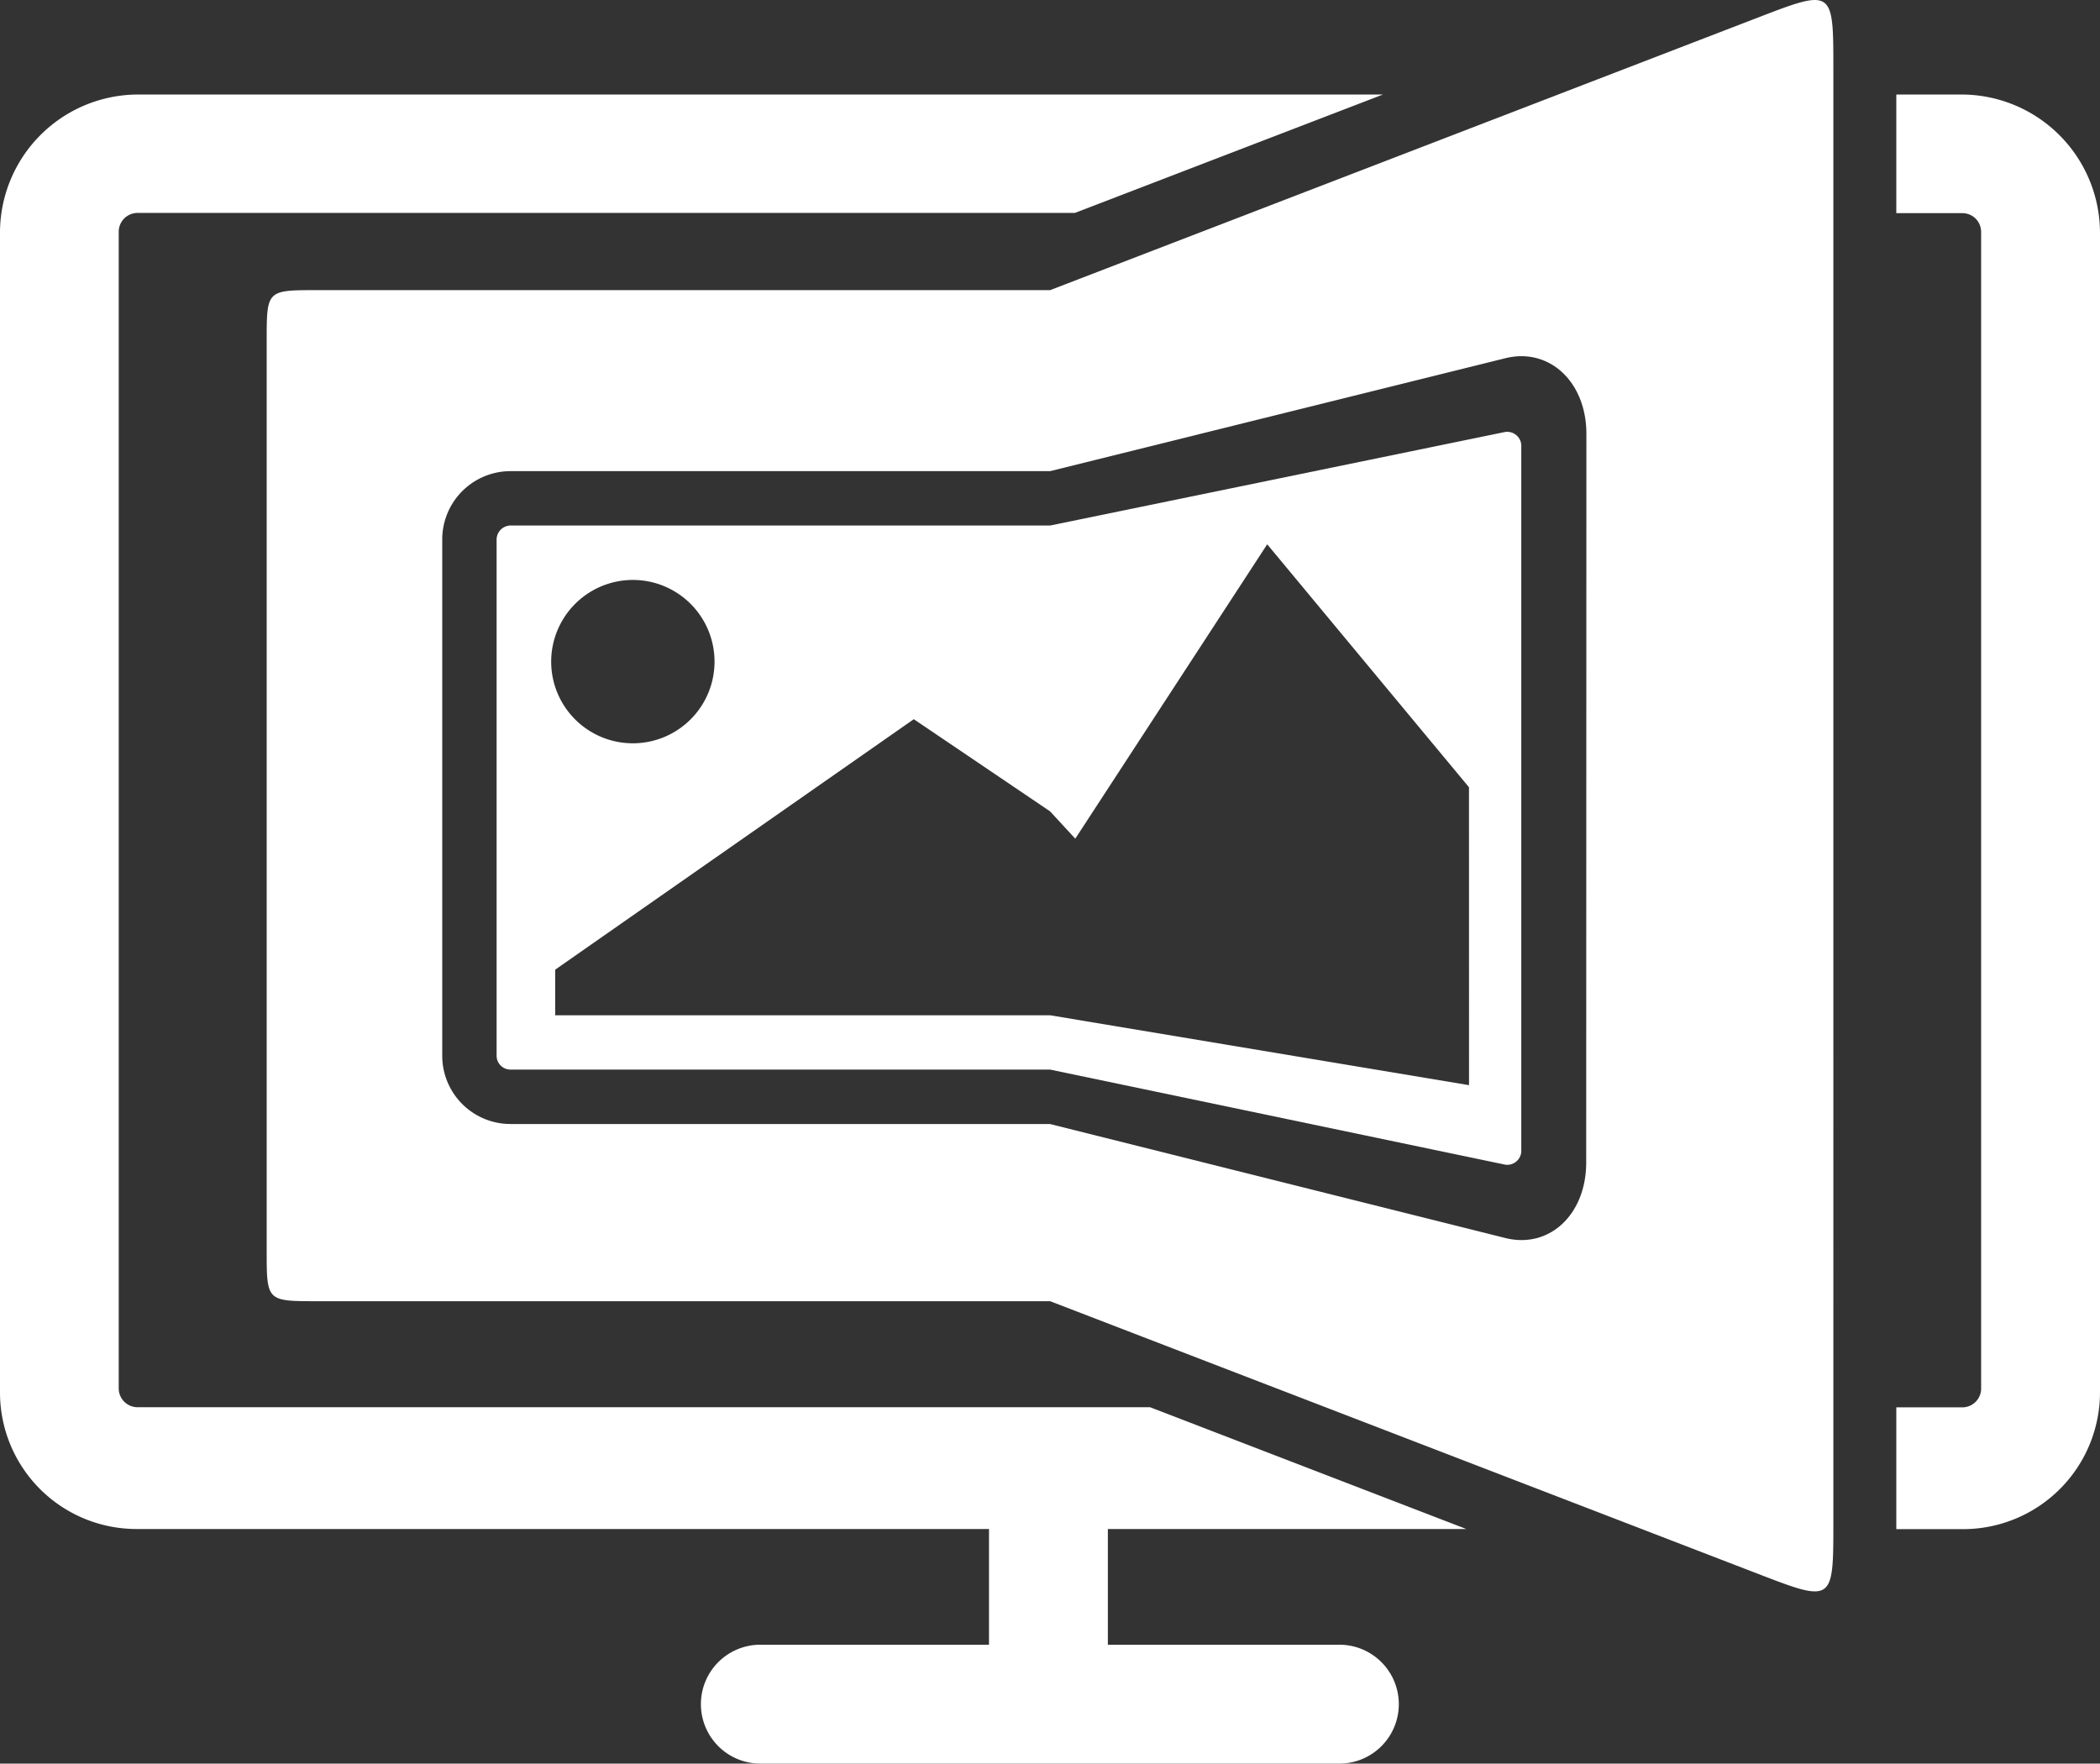
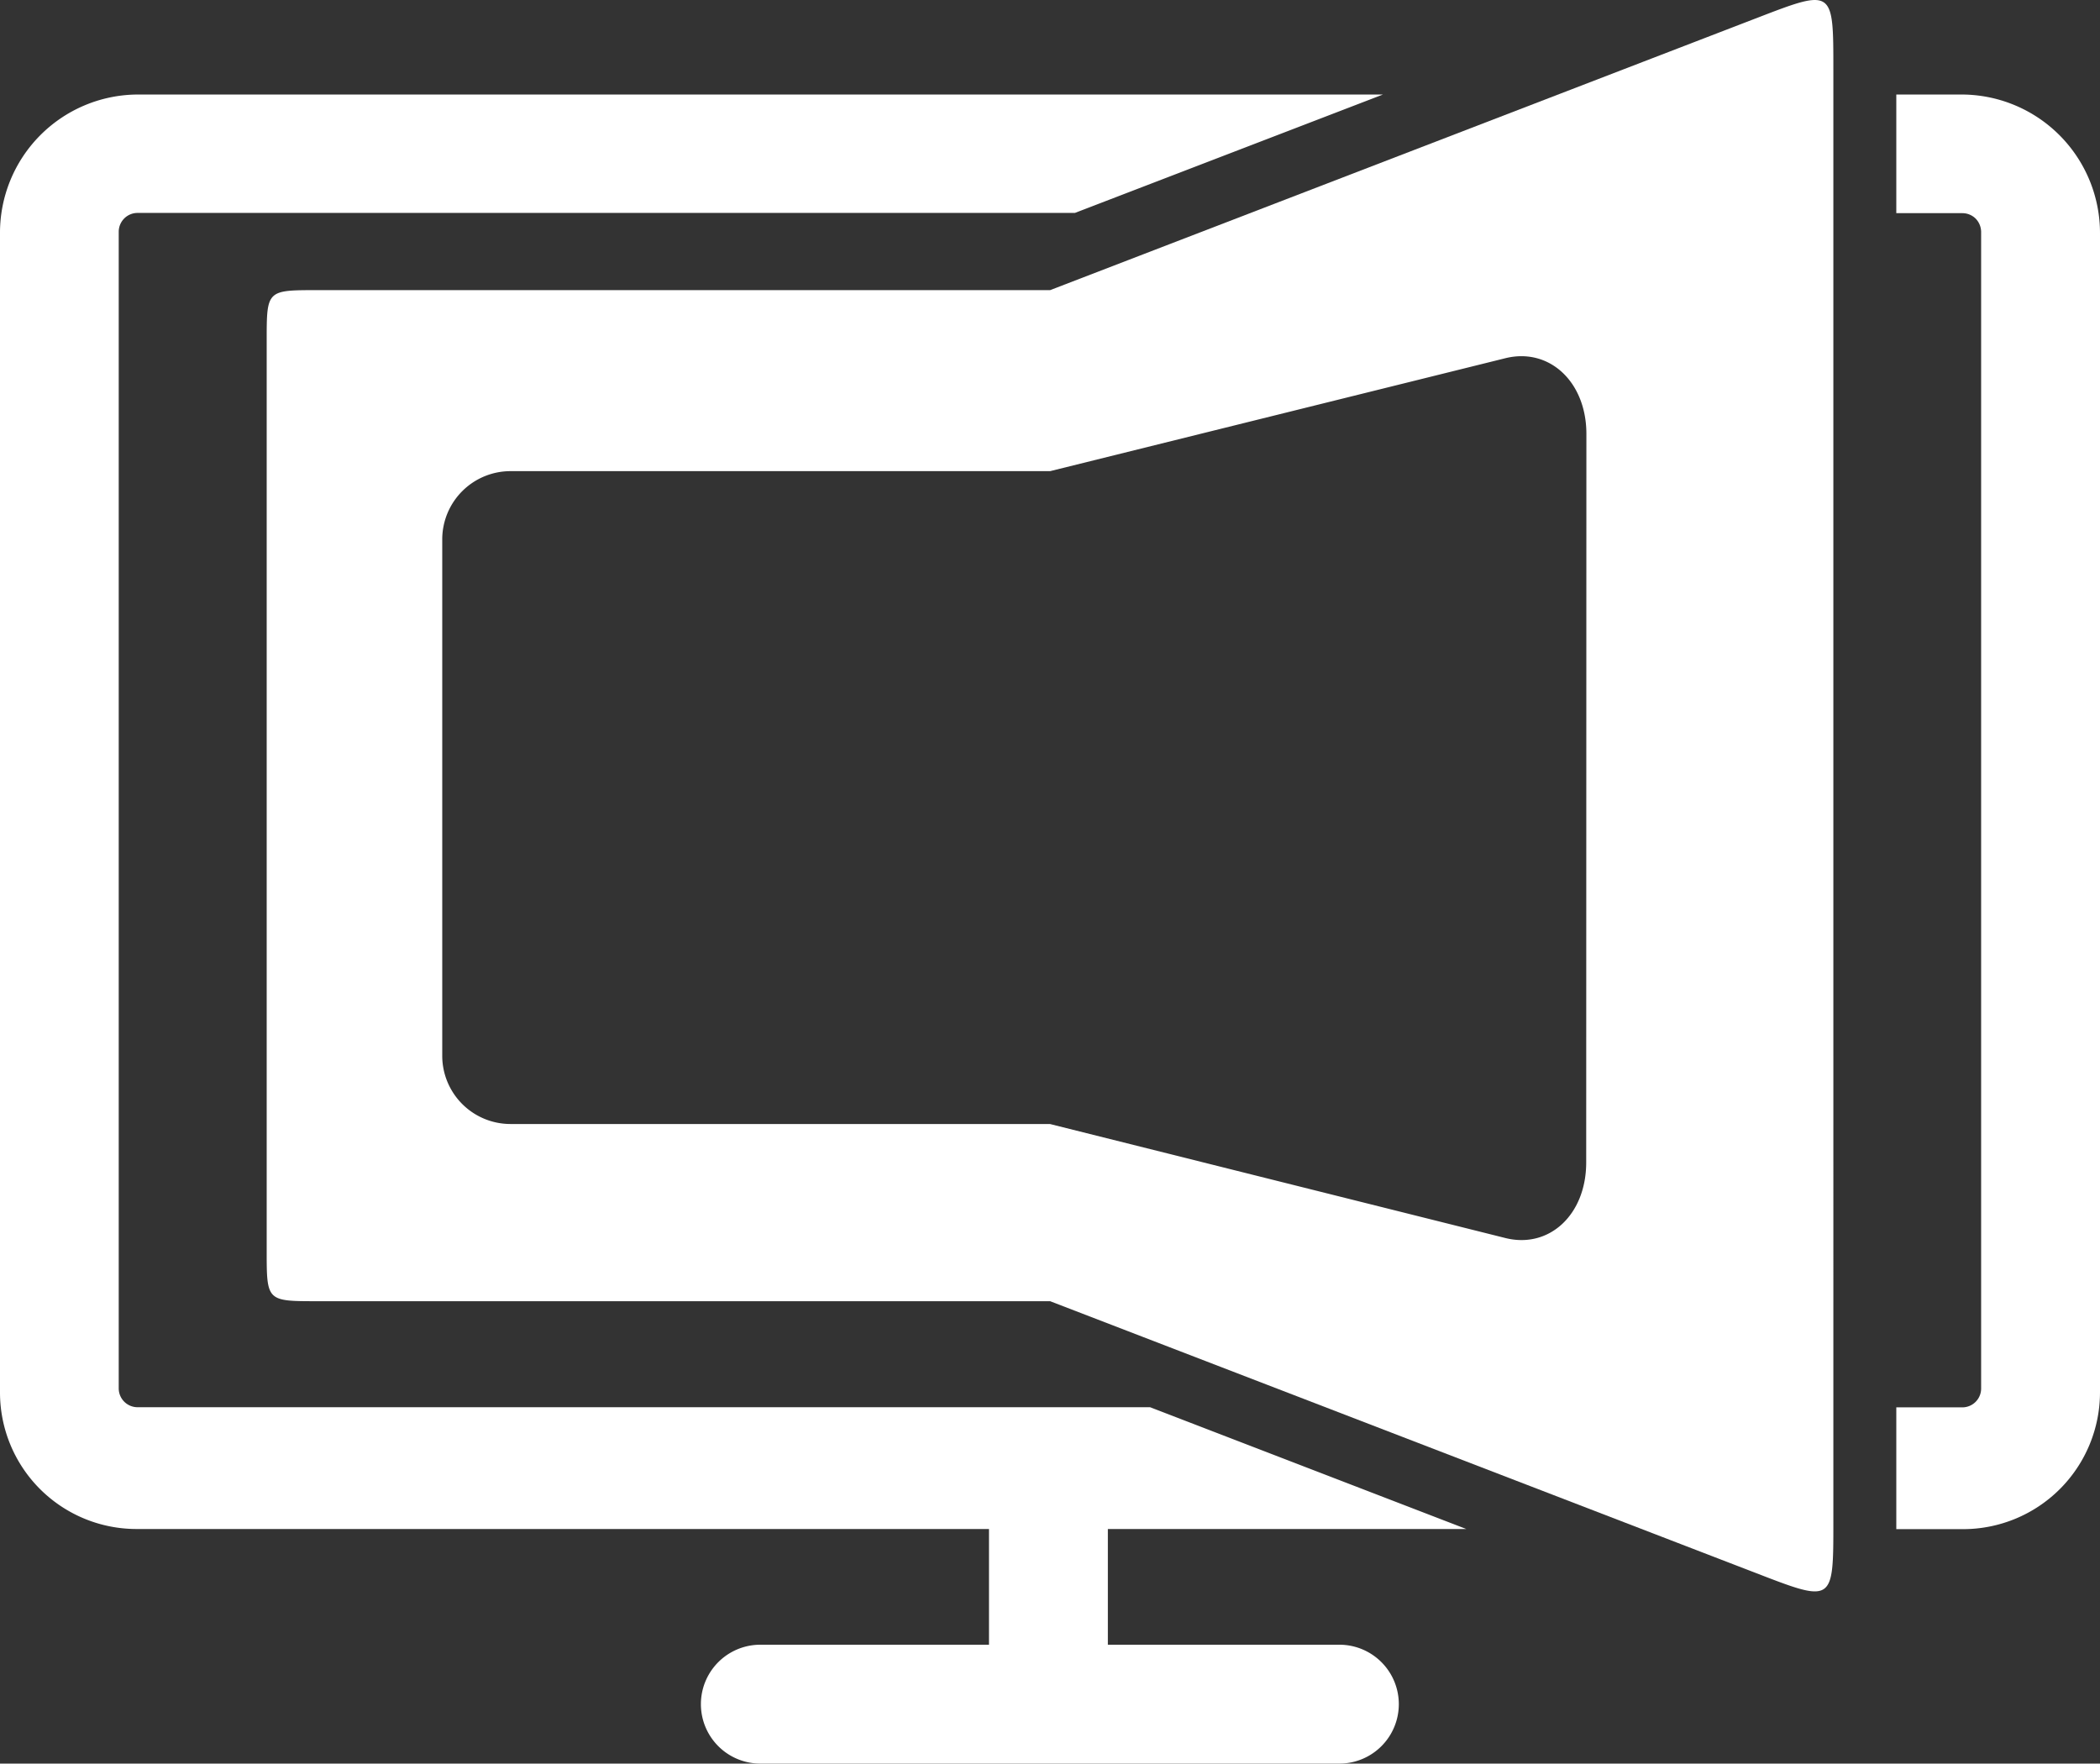
<svg xmlns="http://www.w3.org/2000/svg" width="44.608" height="37.462" viewBox="0 0 44.608 37.462">
  <rect x="0" y="0" width="44.608" height="37.462" fill="#333333" stroke="none" />
  <defs>
    <style>.a{fill:none;}.b{clip-path:url(#a);}.c{fill:#fff;}</style>
    <clipPath id="a">
      <rect class="a" width="44.608" height="37.462" />
    </clipPath>
  </defs>
  <g class="b">
-     <path class="c" d="M45.082,20.561l-9.674,1.989H23.94a.3.3,0,0,0-.29.29V33.822a.294.294,0,0,0,.29.285H35.407l9.674,2.021a.3.3,0,0,0,.335-.321V20.883a.3.3,0,0,0-.335-.321M26.54,23.706a1.735,1.735,0,1,1-1.731,1.735,1.737,1.737,0,0,1,1.731-1.735M44.306,34.438l-8.9-1.485H24.894v-.968l7.618-5.321,2.895,1.958.535.58,4.077-6.253,4.286,5.161Z" transform="translate(-13.101 -11.387)" />
    <path class="c" d="M44.328.392,29.342,6.163H13.775c-1.075,0-1.075,0-1.075,1.075V26.565c0,1.075,0,1.075,1.075,1.075H29.342l14.987,5.772c1.65.638,1.65.638,1.65-1.075V1.471c0-1.717,0-1.717-1.65-1.079m-3.6,24.3c0,1.115-.789,1.838-1.717,1.606l-9.674-2.422H17.874a1.45,1.45,0,0,1-1.445-1.441V11.453a1.451,1.451,0,0,1,1.445-1.445H29.342l9.674-2.4c.928-.227,1.717.5,1.717,1.61Z" transform="translate(-7.035 0)" />
    <path class="c" d="M41.7,4.5H40.281v2.52h1.405a.4.4,0,0,1,.281.116.41.41,0,0,1,.116.281V31.987a.4.4,0,0,1-.4.4H40.281v2.587H41.7a2.909,2.909,0,0,0,2.908-2.913V7.451A2.944,2.944,0,0,0,41.7,4.5M28.453,37.429h-4.92V34.971h7.614l-6.717-2.587H2.922a.4.4,0,0,1-.4-.4V7.415a.4.4,0,0,1,.4-.4H22.833L29.376,4.5H2.9A2.937,2.937,0,0,0,0,7.451V32.076a2.9,2.9,0,0,0,2.9,2.895H21.008v2.458H16.151a1.262,1.262,0,1,0,0,2.525h12.3a1.262,1.262,0,1,0,0-2.525" transform="translate(0 -2.492)" />
  </g>
</svg>